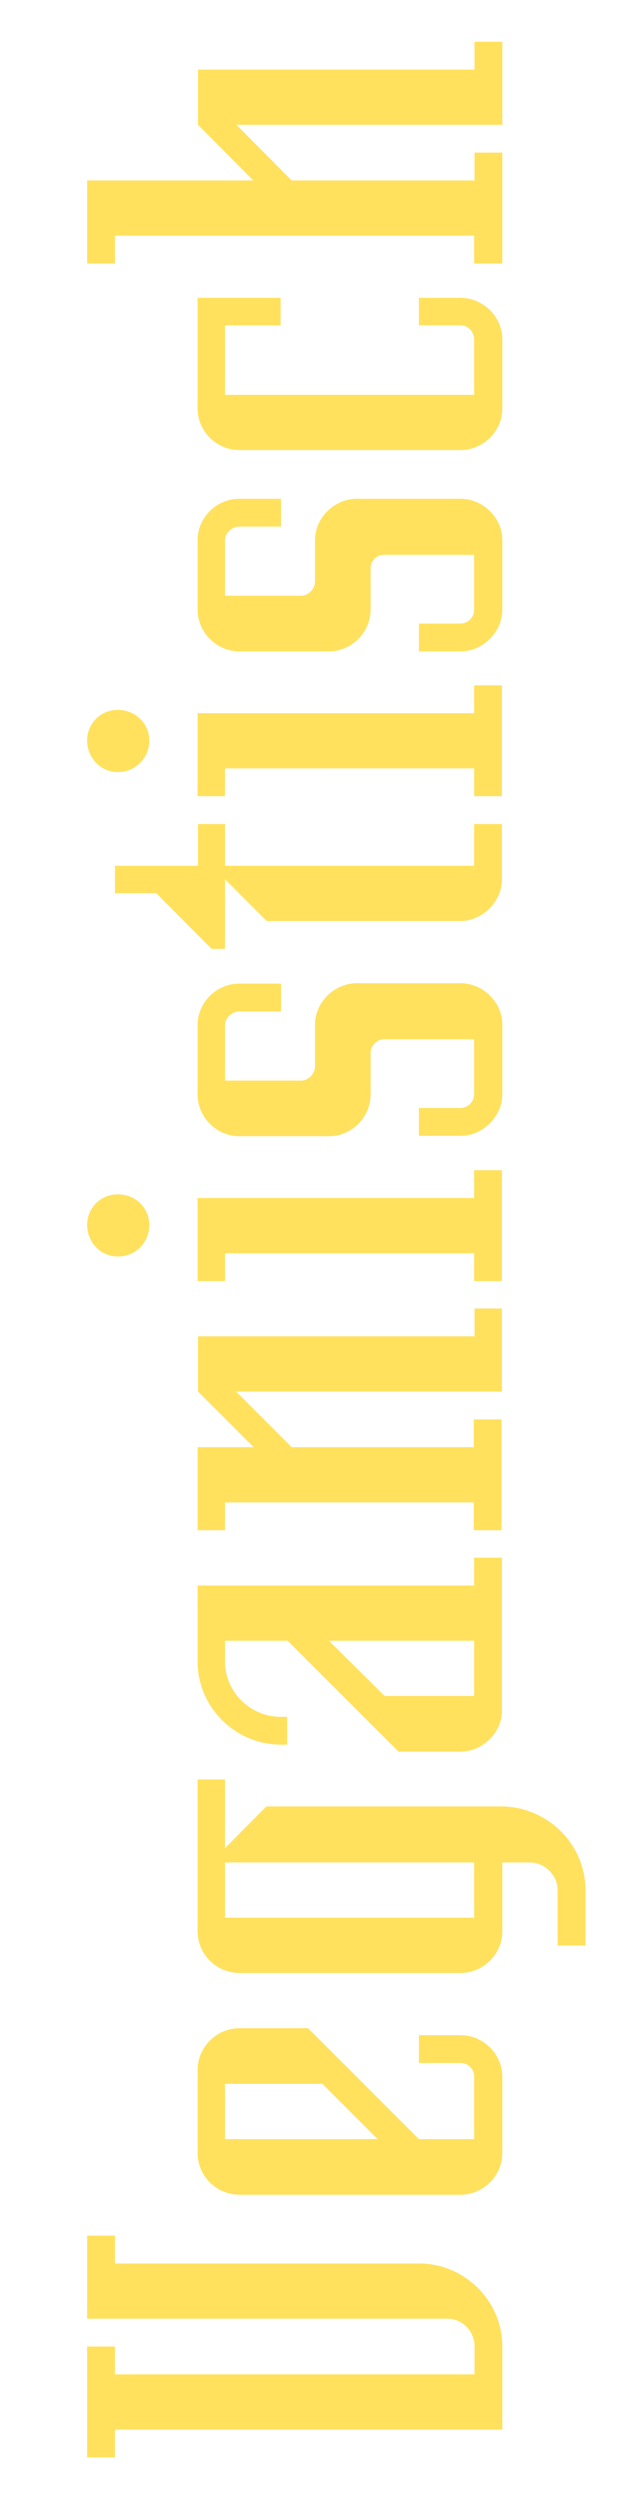
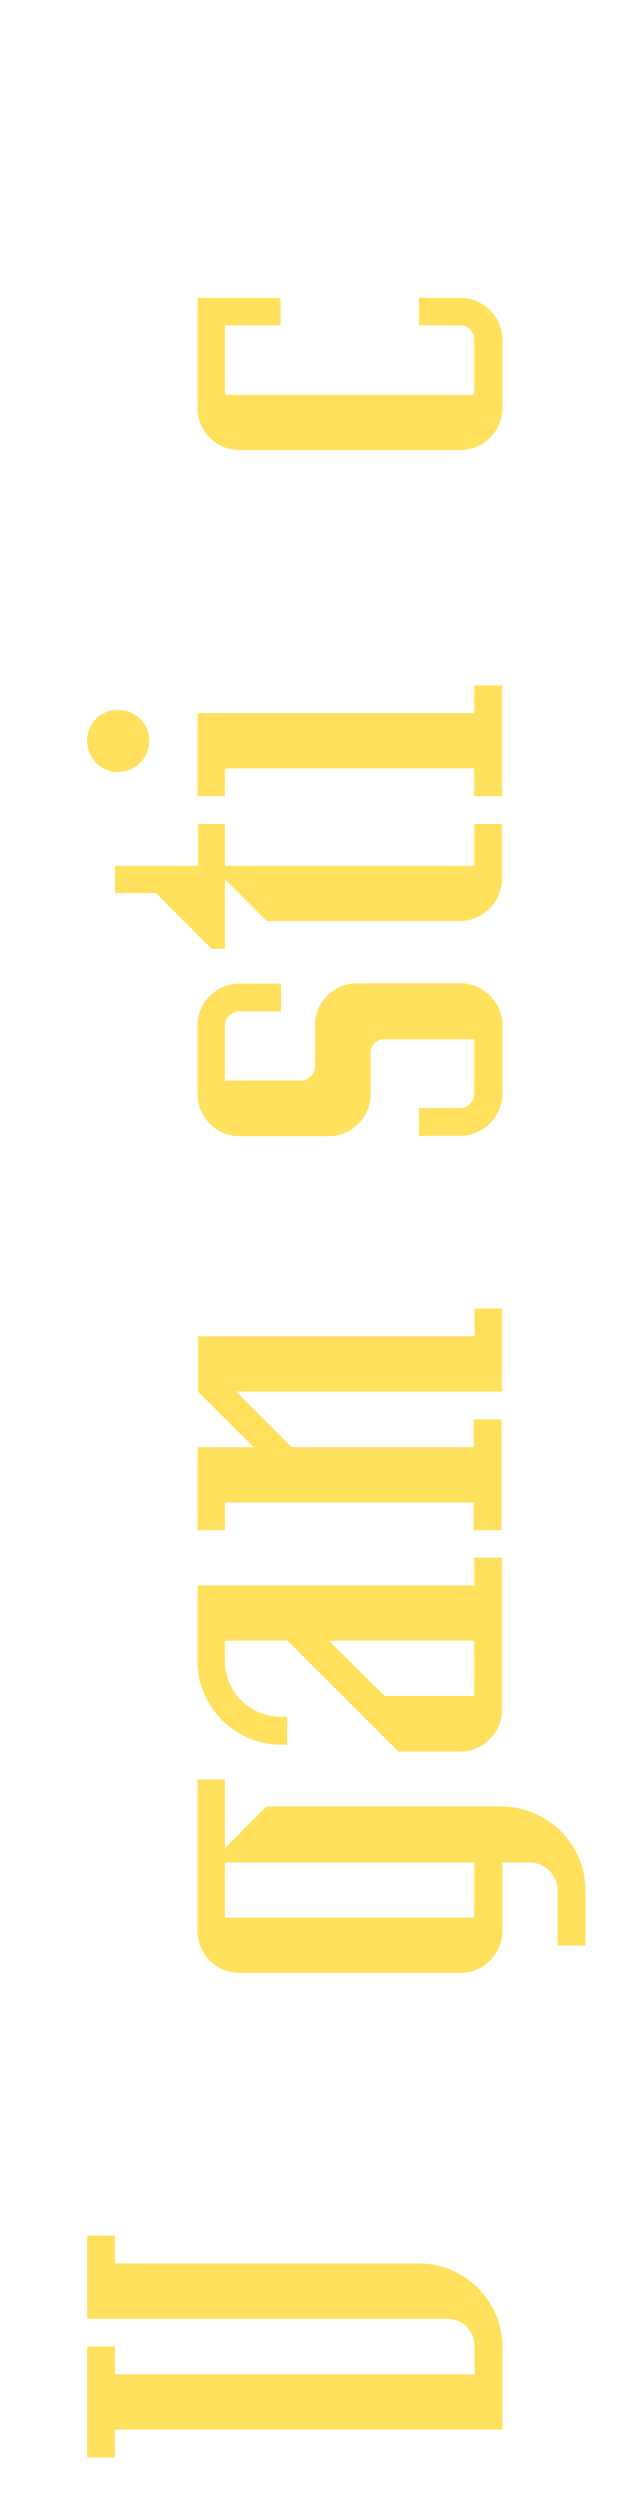
<svg xmlns="http://www.w3.org/2000/svg" version="1.1" id="Laag_1" x="0px" y="0px" viewBox="0 0 154 611" style="enable-background:new 0 0 154 611;" xml:space="preserve">
  <style type="text/css">
	.st0{fill:#FFCC00;}
	.st1{fill-rule:evenodd;clip-rule:evenodd;fill:#FFCC00;}
	.st2{fill:#261822;}
	.st3{fill:#FFFFFF;}
	.st4{fill-rule:evenodd;clip-rule:evenodd;fill:#BA1E1F;}
	.st5{fill-rule:evenodd;clip-rule:evenodd;fill:#FAB623;}
	.st6{fill-rule:evenodd;clip-rule:evenodd;fill:#261822;}
	.st7{fill:#FFCC22;}
	.st8{fill:#3EB749;}
	.st9{fill:#BA1E1F;}
	.st10{fill:#FFE15E;}
	.st11{fill:#FF629E;}
	.st12{fill:#0356C8;}
	.st13{fill:#A2D2D4;}
	.st14{fill:#7FD5CC;}
	.st15{fill:#EAB18B;}
	.st16{fill:none;stroke:#261822;stroke-miterlimit:10;}
	.st17{fill-rule:evenodd;clip-rule:evenodd;fill:#F4F4F4;}
	.st18{fill:#F4F4F4;}
</style>
  <g>
    <path class="st10" d="M28.1,600.6h-6.8v-27.1h6.8v6.8h87.9v-6.8c0-3.8-3-6.8-6.7-6.8h-88v-20.3h6.8v6.8h74.4   c11,0,20.3,9.1,20.3,20.3v20.3H28.1V600.6z" />
-     <path class="st10" d="M115.9,507.5c0-1.9-1.5-3.3-3.3-3.3h-10.2v-6.8h10.2c5.4,0,10.2,4.5,10.2,10.2v18.6c0,5.7-4.8,10.2-10.2,10.2   H58.5c-5.5,0-10.2-4.5-10.2-10.2v-20.3c0-5.5,4.6-10.2,10.2-10.2h16.8l27.1,27.1h13.5V507.5z M55,522.8h37.3l-13.5-13.5H55V522.8z" />
    <path class="st10" d="M143.1,461.9v13.6h-6.8v-13.6c0-3.6-3.2-6.7-6.7-6.7h-6.8V472c0,5.7-4.8,10.2-10.2,10.2H58.5   c-5.5,0-10.2-4.5-10.2-10.2v-37.1H55v16.8l10.1-10.2h57.6C133.8,441.6,143.1,450.7,143.1,461.9z M55,468.7h60.9v-13.5H55V468.7z" />
    <path class="st10" d="M112.6,428.1H97.4L70.3,401H55v5.1c0,7.4,6.2,13.5,13.6,13.5h1.6v6.8h-1.6c-11,0-20.3-9.1-20.3-20.3v-18.6   h67.6v-6.8h6.8v37.3C122.8,423.4,118,428.1,112.6,428.1z M94,414.5h21.9V401H80.4L94,414.5z" />
    <path class="st10" d="M115.9,319.8h6.8v20.3h-65l13.6,13.6h44.5v-6.8h6.8V374h-6.8v-6.8H55v6.8h-6.7v-20.3H62l-13.6-13.6v-13.5   h67.6V319.8z" />
-     <path class="st10" d="M28.8,291.9c4.3,0,7.7,3.3,7.7,7.5s-3.3,7.7-7.7,7.7c-4.2,0-7.5-3.5-7.5-7.7S24.6,291.9,28.8,291.9z    M55,313.1h-6.7v-20.3h67.6V286h6.8v27.1h-6.8v-6.8H55V313.1z" />
    <path class="st10" d="M90.6,257.3v10.2c0,5.5-4.6,10.2-10.2,10.2H58.5c-5.5,0-10.2-4.6-10.2-10.2v-17c0-5.5,4.6-10.1,10.2-10.1   h10.2v6.8H58.5c-1.7,0-3.5,1.5-3.5,3.3v13.6h18.7c1.6,0,3.3-1.6,3.3-3.5v-10.2c0-5.5,4.8-10.1,10.2-10.1h25.4   c5.4,0,10.2,4.6,10.2,10.1v17c0,5.5-4.8,10.2-10.2,10.2h-10.2v-6.8h10.2c1.7,0,3.3-1.5,3.3-3.3v-13.5H94   C92.3,253.9,90.6,255.4,90.6,257.3z" />
    <path class="st10" d="M55,231.9h-3.3l-13.5-13.6H28.1v-6.7h20.3v-10.2H55v10.2h60.9v-10.2h6.8v13.5c0,5.5-4.8,10.2-10.2,10.2H65.2   L55,214.9V231.9z" />
    <path class="st10" d="M28.8,173.5c4.3,0,7.7,3.3,7.7,7.5s-3.3,7.7-7.7,7.7c-4.2,0-7.5-3.5-7.5-7.7S24.6,173.5,28.8,173.5z    M55,194.6h-6.7v-20.3h67.6v-6.8h6.8v27.1h-6.8v-6.8H55V194.6z" />
-     <path class="st10" d="M90.6,138.8V149c0,5.5-4.6,10.2-10.2,10.2H58.5c-5.5,0-10.2-4.6-10.2-10.2v-17c0-5.5,4.6-10.1,10.2-10.1h10.2   v6.8H58.5c-1.7,0-3.5,1.5-3.5,3.3v13.6h18.7c1.6,0,3.3-1.6,3.3-3.5V132c0-5.5,4.8-10.1,10.2-10.1h25.4c5.4,0,10.2,4.6,10.2,10.1v17   c0,5.5-4.8,10.2-10.2,10.2h-10.2v-6.8h10.2c1.7,0,3.3-1.5,3.3-3.3v-13.5H94C92.3,135.5,90.6,136.9,90.6,138.8z" />
    <path class="st10" d="M115.9,83c0-1.9-1.5-3.5-3.3-3.5h-10.2v-6.7h10.2c5.4,0,10.2,4.5,10.2,10.2v16.8c0,5.7-4.8,10.2-10.2,10.2   H58.5c-5.5,0-10.2-4.5-10.2-10.2v-27h20.3v6.7H55v17h60.9V83z" />
-     <path class="st10" d="M115.9,64.4v-6.8H28.1v6.8h-6.8V44.1h40.6L48.4,30.5V17h67.6v-6.8h6.8v20.3h-65l13.5,13.6h44.7v-6.8h6.8v27.1   H115.9z" />
  </g>
</svg>